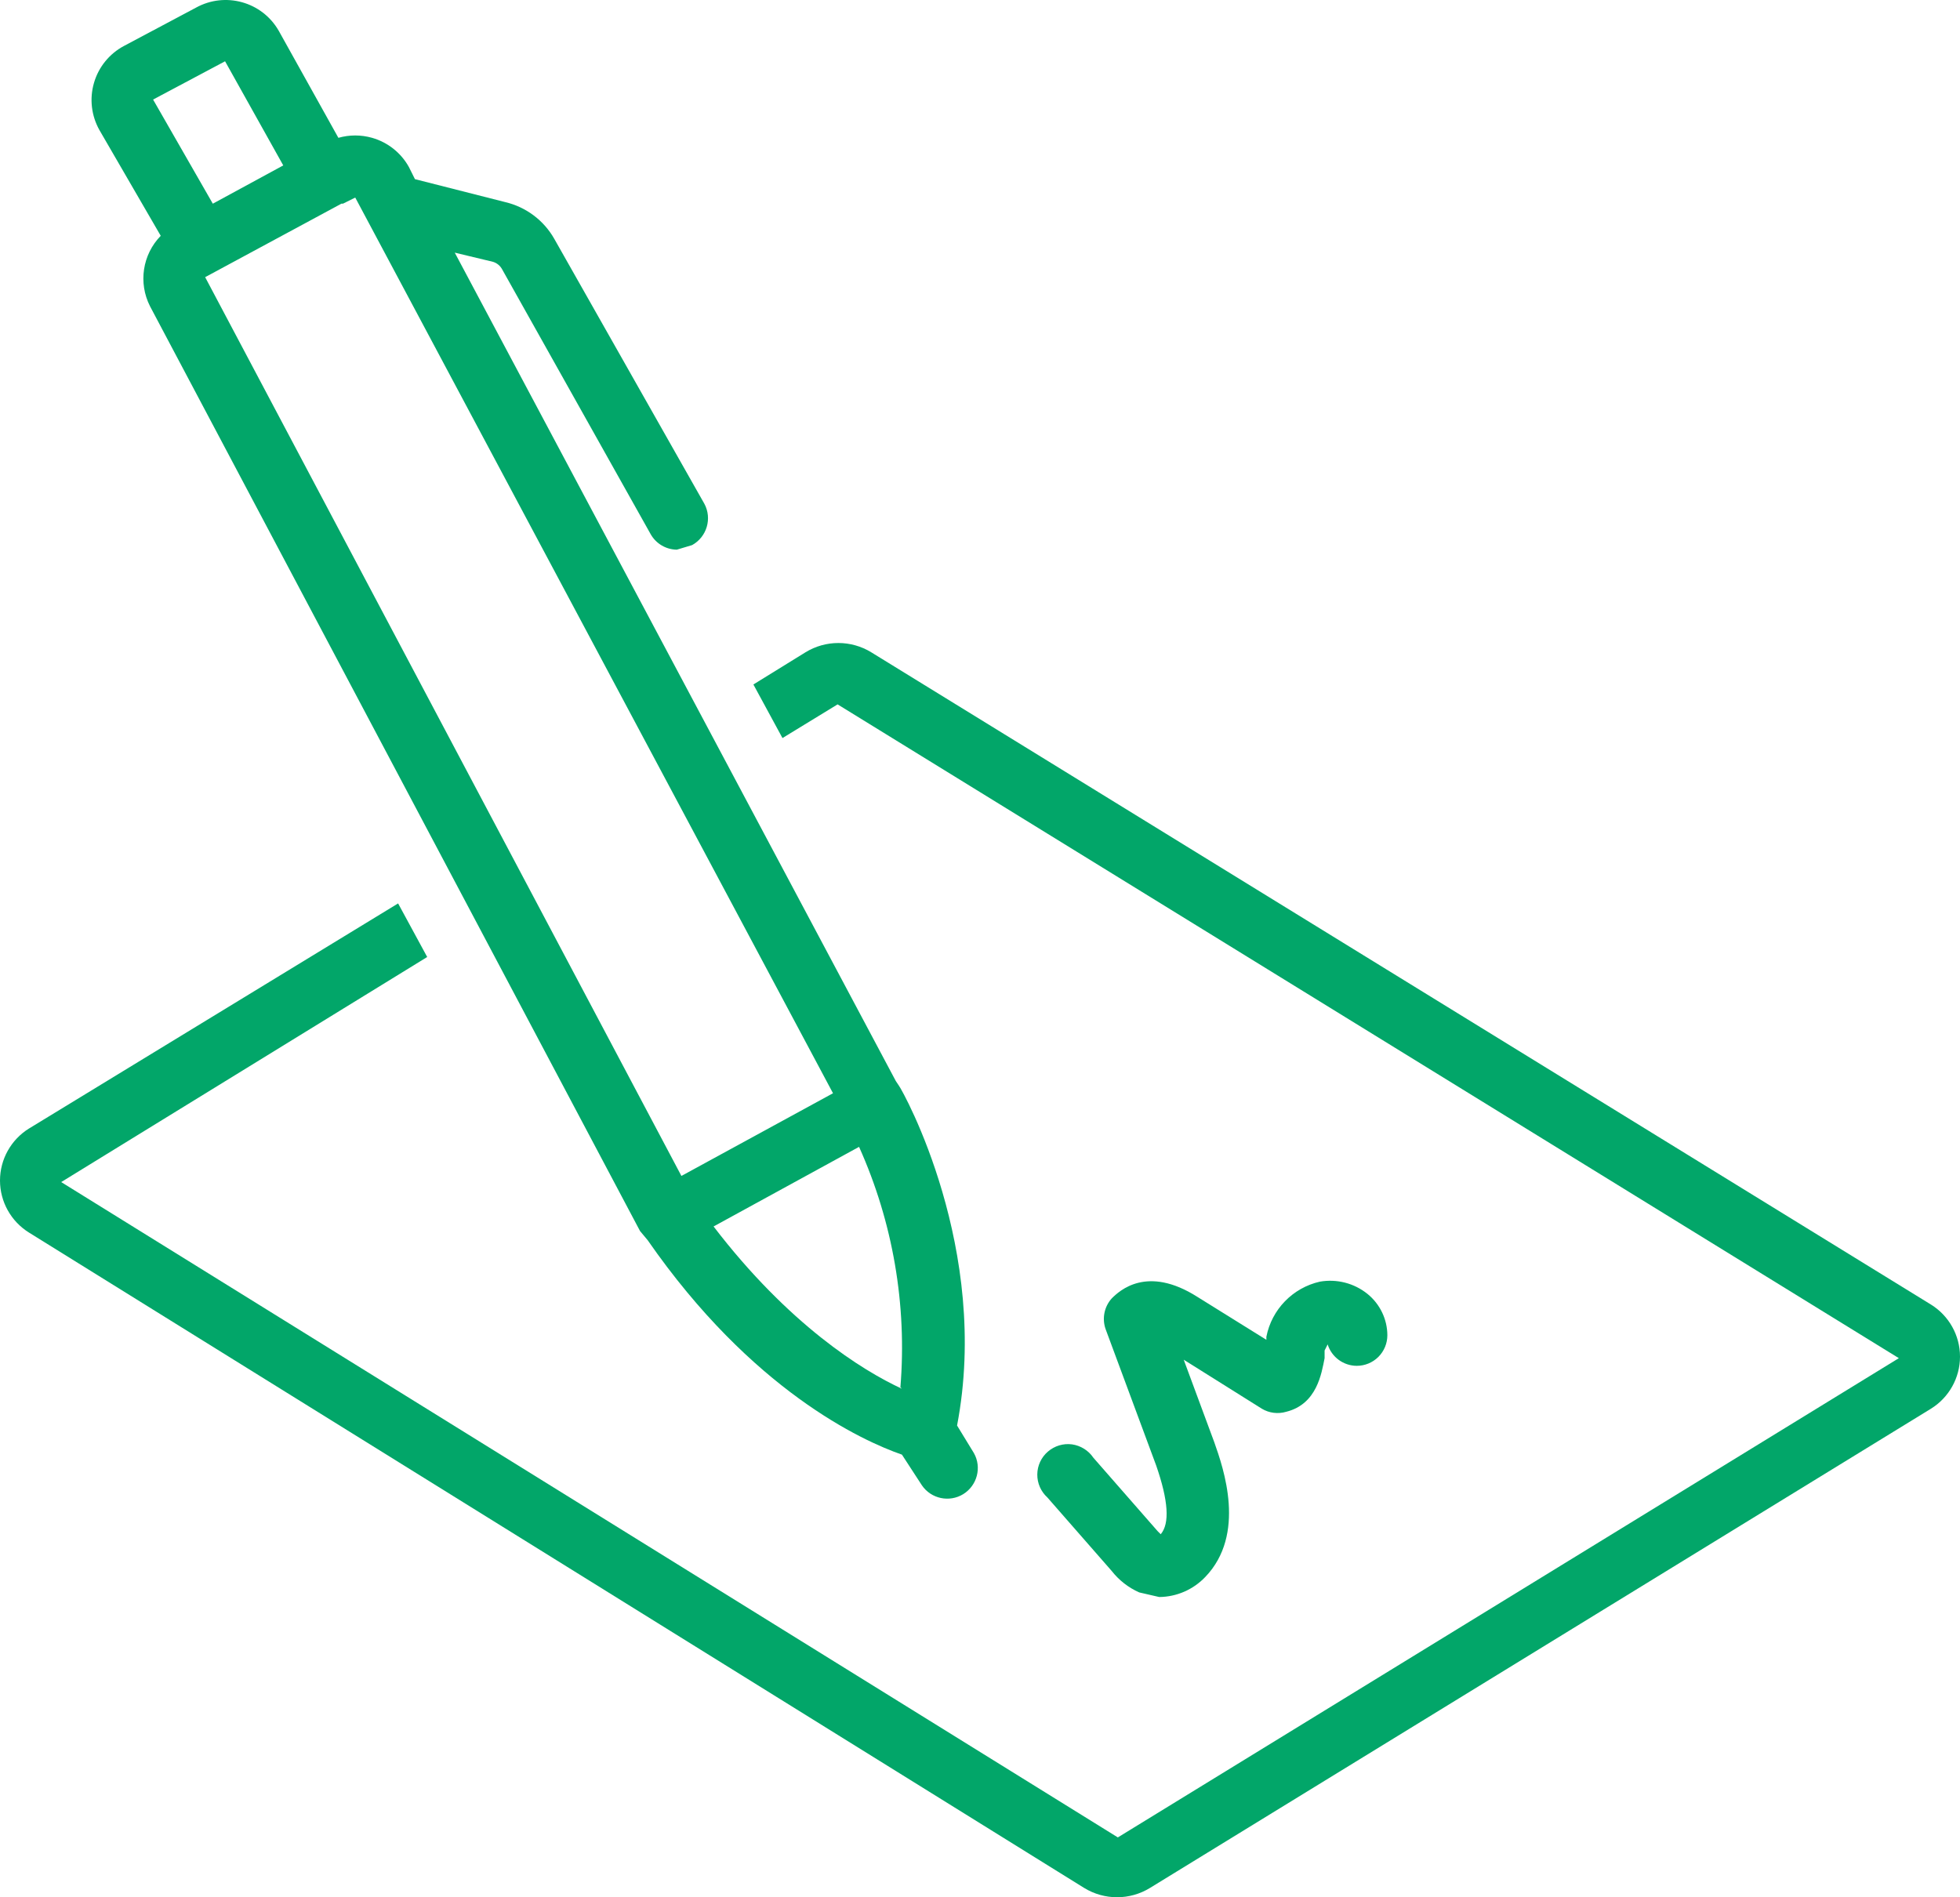
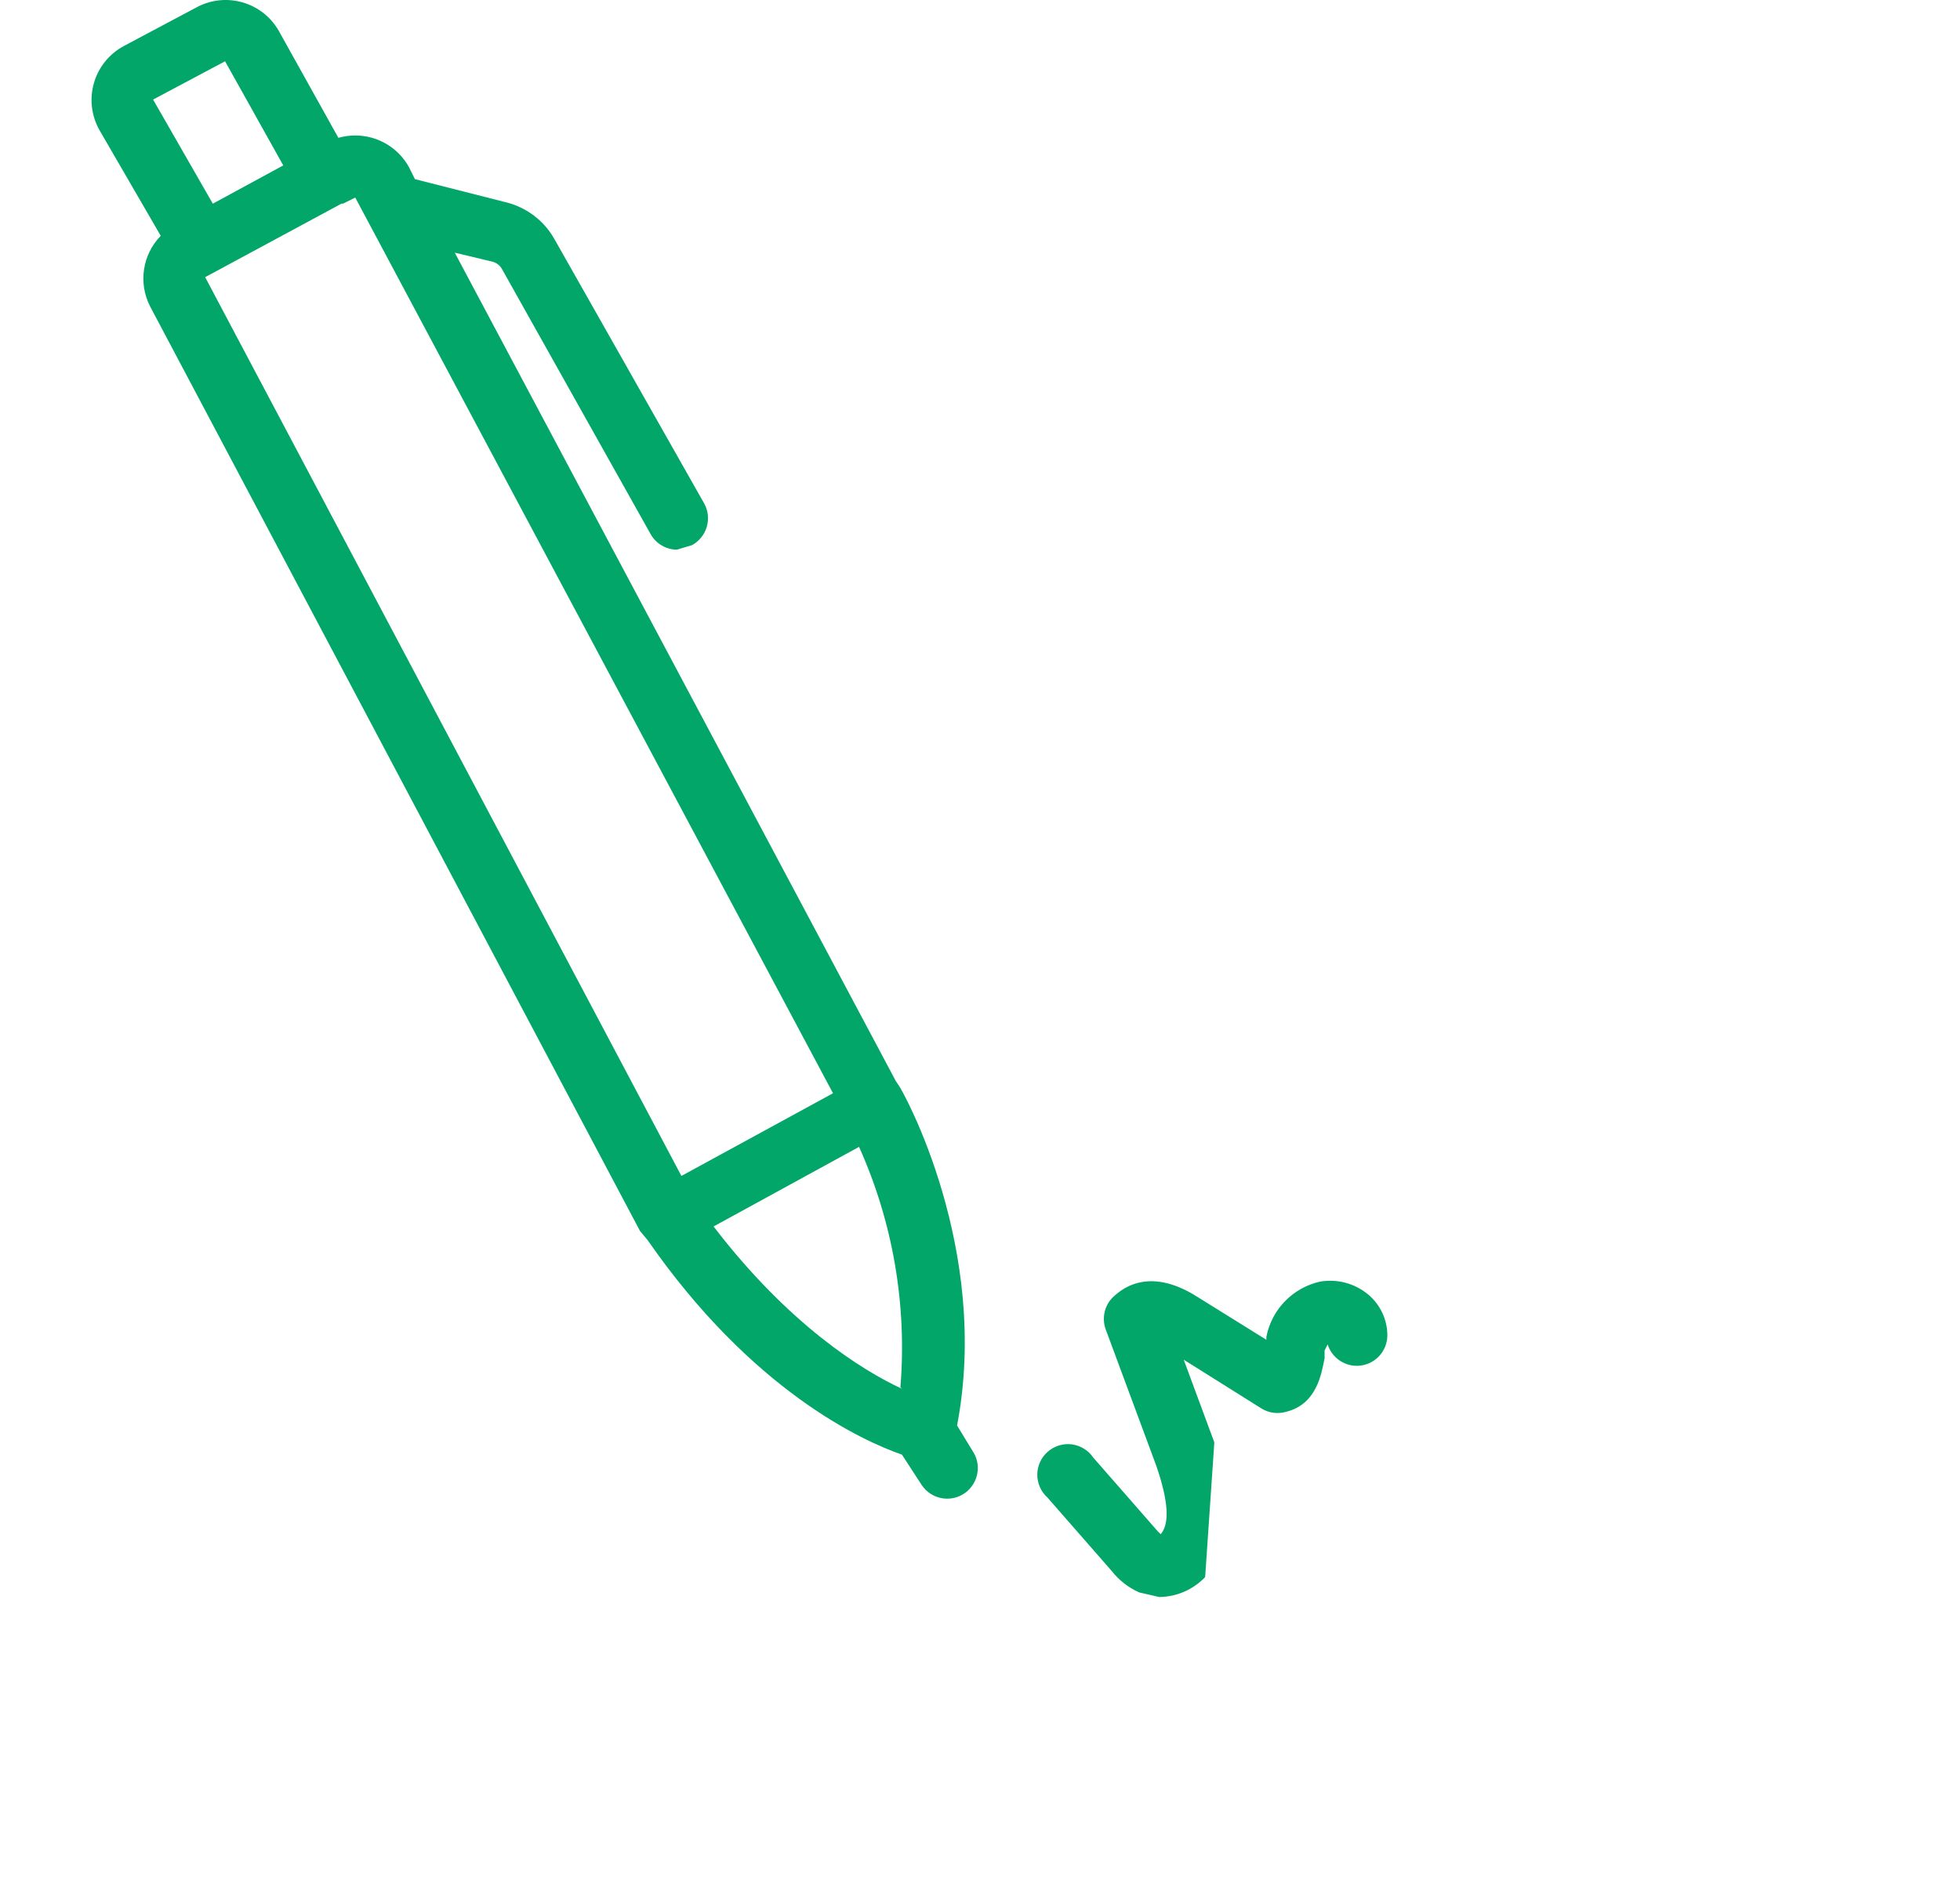
<svg xmlns="http://www.w3.org/2000/svg" xmlns:ns1="http://sodipodi.sourceforge.net/DTD/sodipodi-0.dtd" xmlns:ns2="http://www.inkscape.org/namespaces/inkscape" version="1.1" viewBox="-5 -10 99.992 96.805" id="svg4" ns1:docname="stylo.svg" width="99.992" height="96.805" ns2:version="1.4.2 (f4327f4, 2025-05-13)">
  <defs id="defs4" />
-   <path d="m -3.518,47.58 18.828,-11.484 1.484,2.734 -18.672,11.484 53.906,33.438 39.844,-24.453 -54.141,-33.359 -2.812,1.719 -1.484,-2.734 2.656,-1.641 c 1.031,-0.633 2.328,-0.633 3.359,0 l 54.062,33.281 c 0.918,0.57 1.48,1.574 1.48,2.656 0,1.082 -0.562,2.086 -1.48,2.656 l -39.844,24.453 c -1.031,0.633 -2.328,0.633 -3.359,0 l -53.828,-33.438 C -4.437,52.322 -5,51.318 -5,50.236 c 0,-1.082 0.562,-2.086 1.48,-2.656 z" id="path1" style="fill:#02a669;fill-opacity:1" />
  <path d="m 40.857,45.392 c 0.234,0.312 4.688,8.359 2.969,17.344 l 0.859,1.406 c 0.41,0.73 0.168,1.652 -0.543,2.094 -0.711,0.438 -1.645,0.238 -2.113,-0.453 l -1.016,-1.562 c -2.031,-0.703 -7.656,-3.281 -12.969,-10.938 l -0.391,-0.469 -25,-47.188 c -0.605,-1.191 -0.387,-2.637 0.547,-3.594 l -3.125,-5.391 c -0.414,-0.734 -0.516,-1.602 -0.281,-2.41 0.234,-0.812 0.789,-1.492 1.531,-1.887 l 3.672,-1.953 c 1.492,-0.824 3.367,-0.305 4.219,1.172 l 3.047,5.469 c 0.562,-0.16 1.156,-0.16 1.719,0 0.797,0.227 1.473,0.762 1.875,1.484 l 0.312,0.625 4.609,1.172 c 1.059,0.25 1.965,0.93 2.5,1.875 l 7.656,13.516 c 0.406,0.754 0.125,1.695 -0.625,2.109 l -0.781,0.234 c -0.551,-0.008 -1.055,-0.305 -1.328,-0.781 L 20.622,3.751 c -0.098,-0.188 -0.266,-0.328 -0.469,-0.391 l -1.953,-0.469 22.5,42.266 z m 0.078,15.391 c 0.344,-4.199 -0.383,-8.422 -2.109,-12.266 l -7.422,4.062 c 3.828,5 7.578,7.344 9.609,8.281 z m -34.453,-67.656 -3.672,1.953 3.047,5.313 3.594,-1.953 z m 6.641,6.953 -0.625,0.312 H 12.419 l -6.953,3.75 24.297,45.859 7.734,-4.219 z" id="path2" style="fill:#02a669;fill-opacity:1" />
-   <path d="m 56.482,70.47 c -0.613,0.641 -1.457,1.008 -2.344,1.016 l -1.016,-0.234 c -0.551,-0.242 -1.035,-0.621 -1.406,-1.094 l -3.281,-3.75 c -0.332,-0.301 -0.52,-0.727 -0.516,-1.176 0.004,-0.449 0.199,-0.871 0.539,-1.164 0.34,-0.293 0.785,-0.43 1.23,-0.371 0.441,0.062 0.84,0.309 1.09,0.68 l 3.281,3.75 0.156,0.156 c 0.469,-0.547 0.391,-1.719 -0.234,-3.516 l -2.578,-6.953 c -0.188,-0.539 -0.07,-1.137 0.312,-1.562 0.391,-0.391 1.797,-1.719 4.375,-0.078 l 3.516,2.188 v -0.156 c 0.273,-1.395 1.348,-2.5 2.734,-2.812 0.859,-0.148 1.742,0.078 2.422,0.625 0.637,0.516 1.012,1.289 1.016,2.109 0,0.414 -0.164,0.812 -0.457,1.105 -0.293,0.293 -0.691,0.457 -1.105,0.457 -0.68,-0.004 -1.281,-0.445 -1.484,-1.094 l -0.156,0.312 v 0.391 c -0.156,0.781 -0.391,2.344 -1.953,2.734 -0.422,0.125 -0.875,0.07 -1.25,-0.156 l -3.984,-2.5 1.562,4.219 c 0.469,1.328 1.641,4.688 -0.469,6.875 z" id="path3" style="fill:#02a669;fill-opacity:1" />
+   <path d="m 56.482,70.47 c -0.613,0.641 -1.457,1.008 -2.344,1.016 l -1.016,-0.234 c -0.551,-0.242 -1.035,-0.621 -1.406,-1.094 l -3.281,-3.75 c -0.332,-0.301 -0.52,-0.727 -0.516,-1.176 0.004,-0.449 0.199,-0.871 0.539,-1.164 0.34,-0.293 0.785,-0.43 1.23,-0.371 0.441,0.062 0.84,0.309 1.09,0.68 l 3.281,3.75 0.156,0.156 c 0.469,-0.547 0.391,-1.719 -0.234,-3.516 l -2.578,-6.953 c -0.188,-0.539 -0.07,-1.137 0.312,-1.562 0.391,-0.391 1.797,-1.719 4.375,-0.078 l 3.516,2.188 v -0.156 c 0.273,-1.395 1.348,-2.5 2.734,-2.812 0.859,-0.148 1.742,0.078 2.422,0.625 0.637,0.516 1.012,1.289 1.016,2.109 0,0.414 -0.164,0.812 -0.457,1.105 -0.293,0.293 -0.691,0.457 -1.105,0.457 -0.68,-0.004 -1.281,-0.445 -1.484,-1.094 l -0.156,0.312 v 0.391 c -0.156,0.781 -0.391,2.344 -1.953,2.734 -0.422,0.125 -0.875,0.07 -1.25,-0.156 l -3.984,-2.5 1.562,4.219 z" id="path3" style="fill:#02a669;fill-opacity:1" />
</svg>